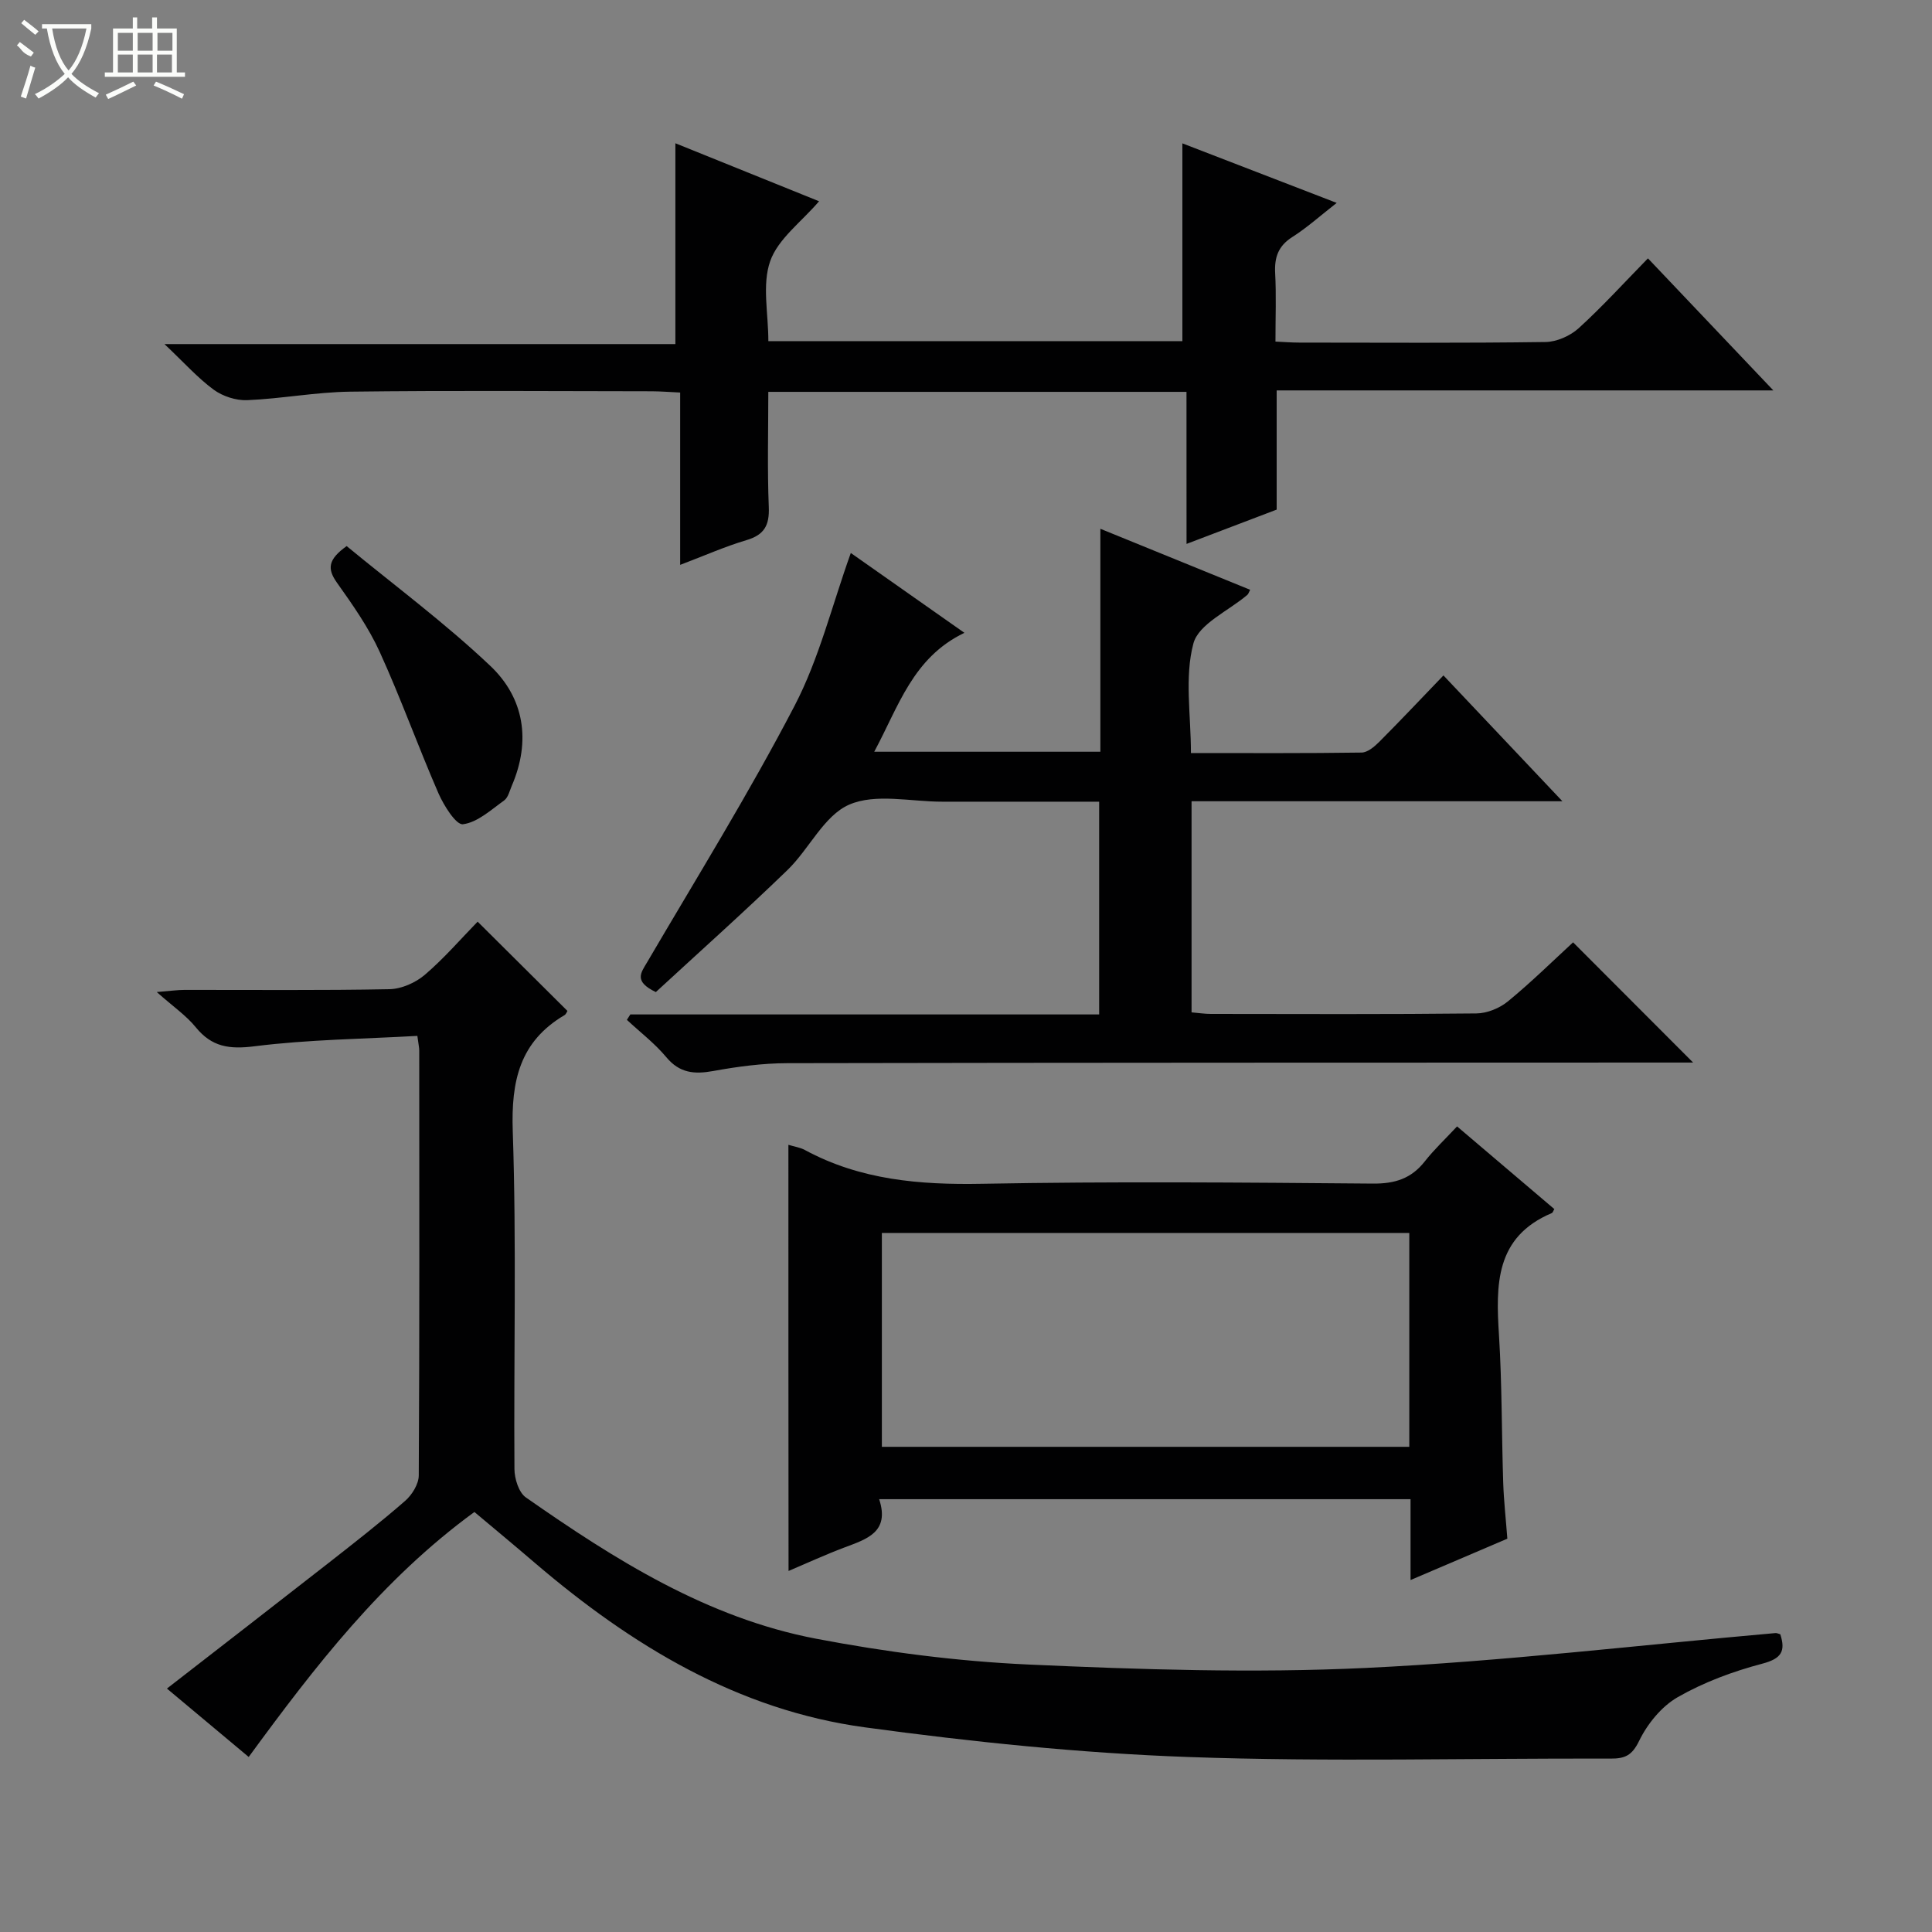
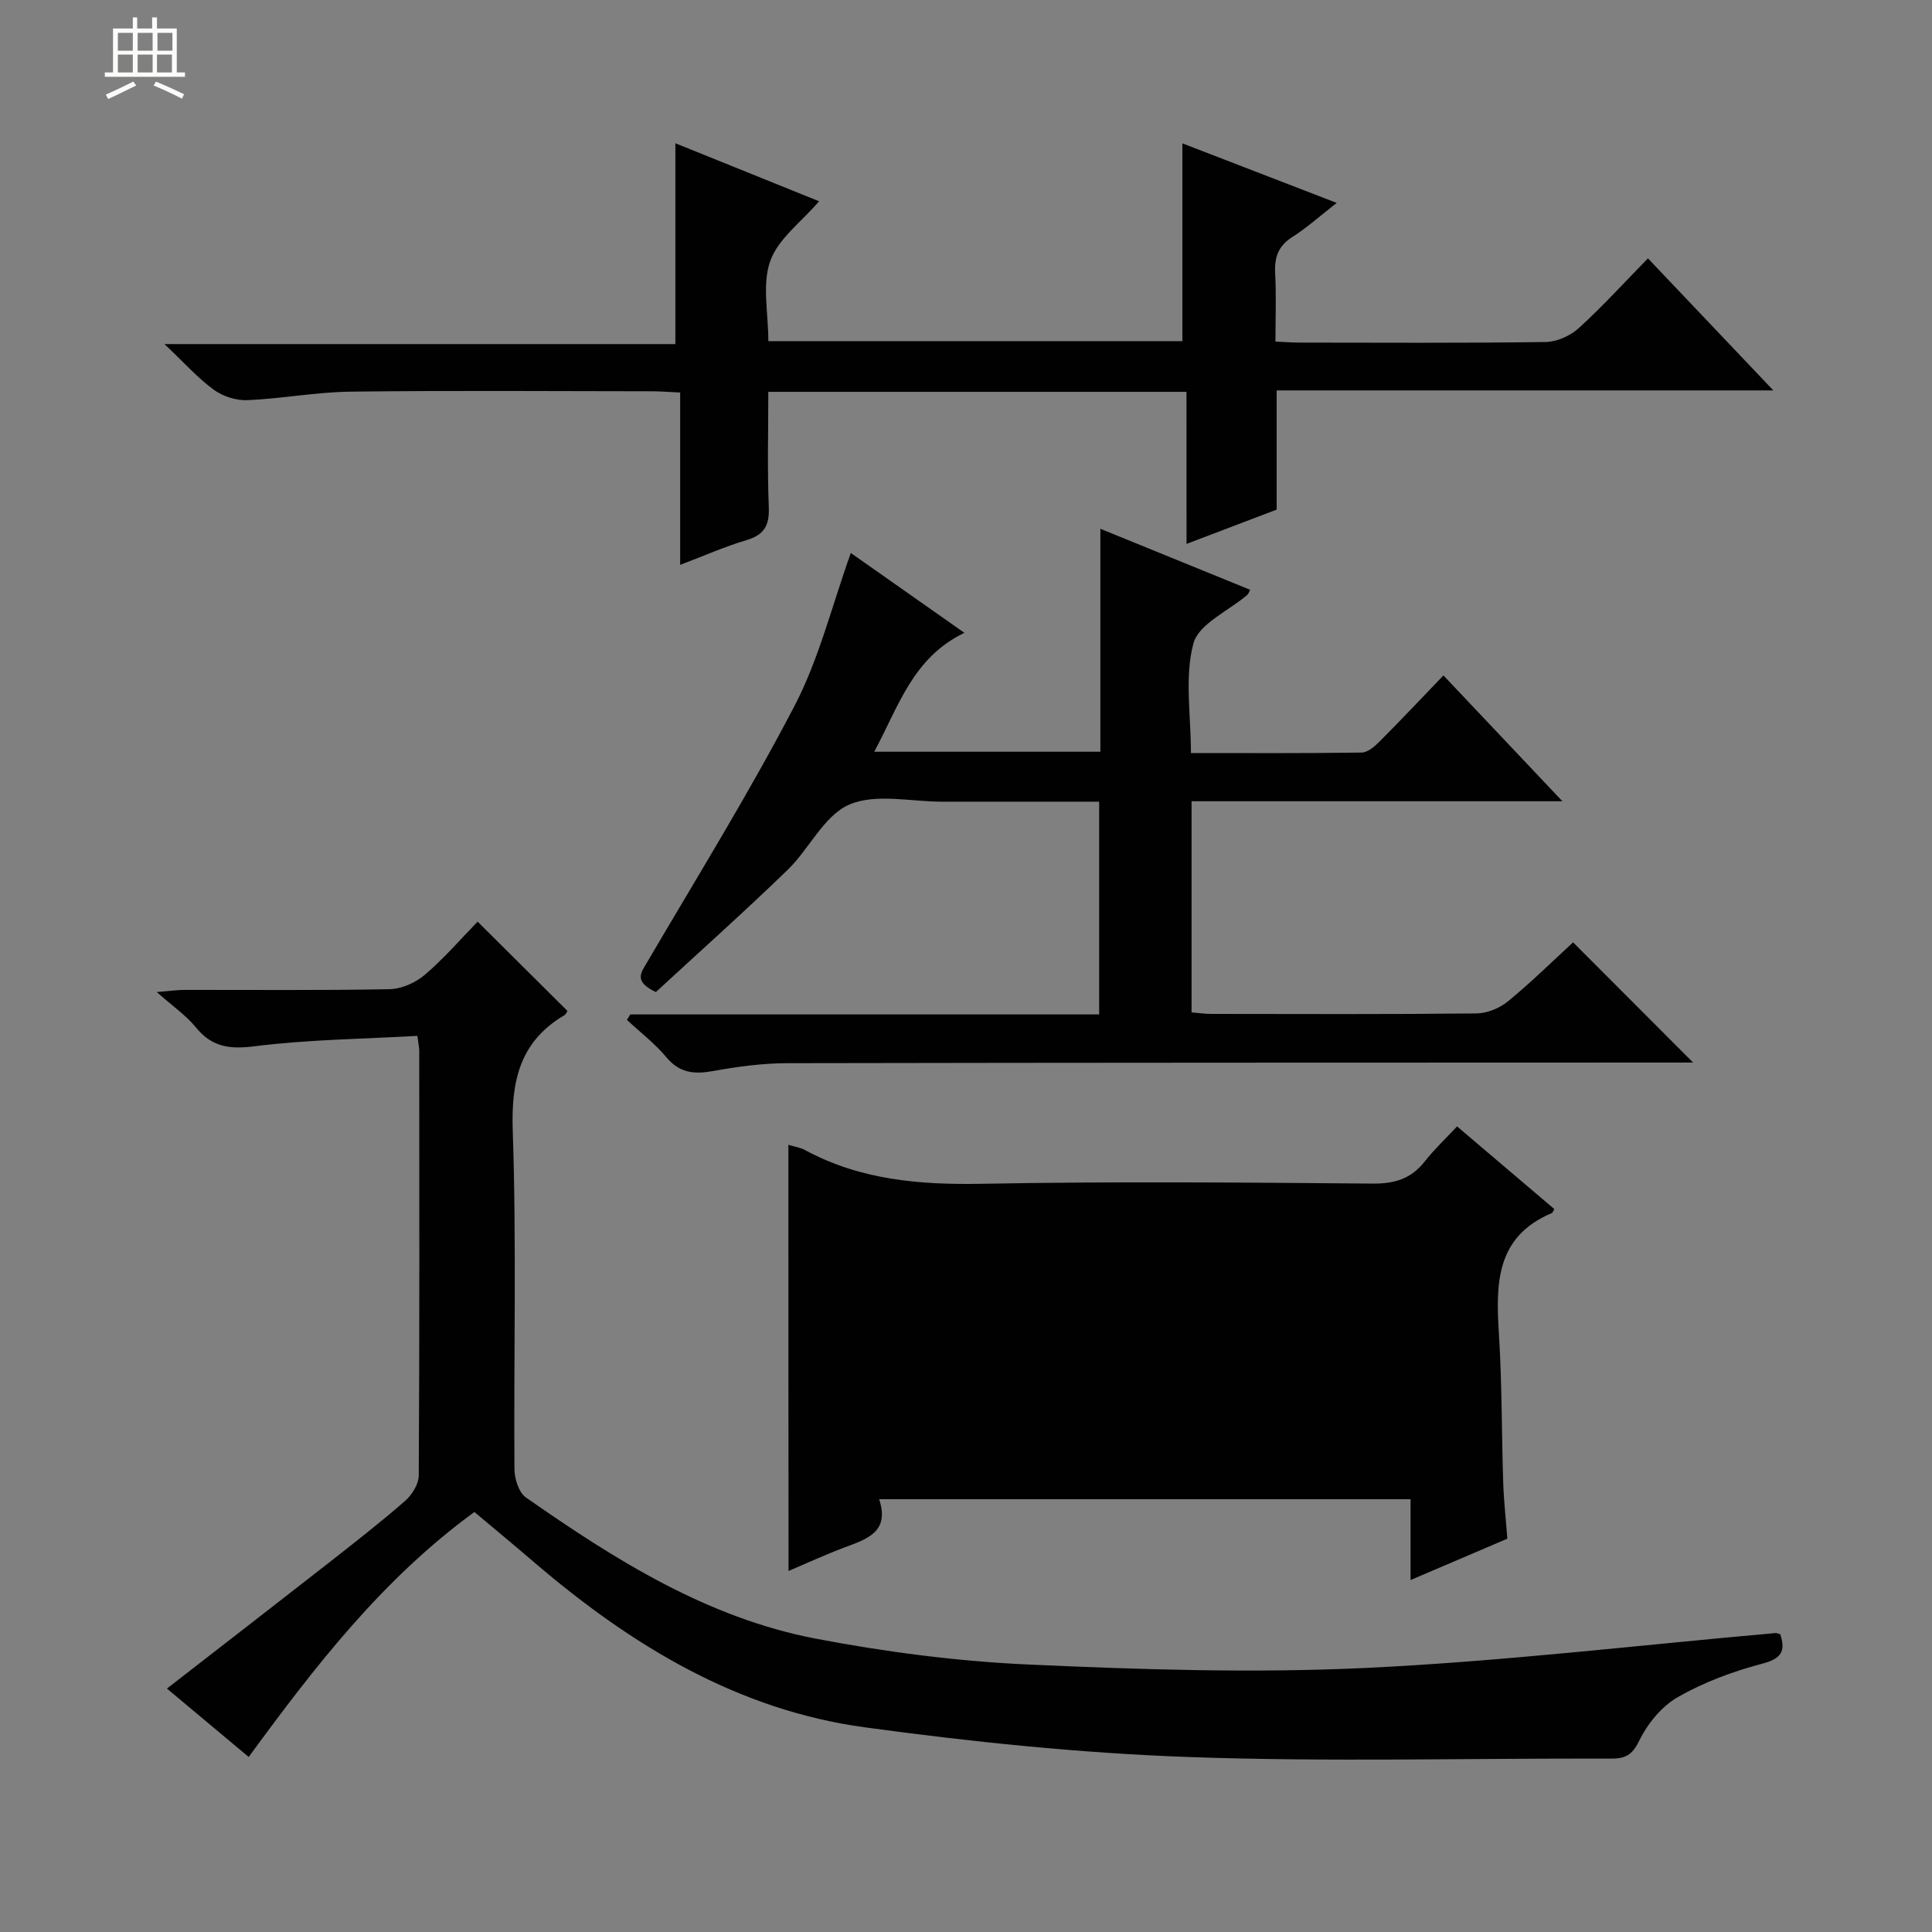
<svg xmlns="http://www.w3.org/2000/svg" enable-background="new 0 0 400 400" viewBox="0 0 400 400">
  <rect x="0" y="0" width="400" height="400" fill="#808080" stroke="none" />
  <g fill="#010102">
    <path d="m98.22 313.04c-19.15 13.98-33.05 32.04-46.73 50.72-5.91-4.94-11.34-9.49-16.93-14.16 11.37-8.83 22.42-17.37 33.42-25.97 5.37-4.21 10.76-8.41 15.9-12.89 1.42-1.24 2.81-3.47 2.82-5.26.17-29.32.11-58.65.1-87.97 0-.64-.16-1.27-.39-3.04-11.3.64-22.59.75-33.71 2.15-5.22.66-8.85.15-12.18-3.95-1.96-2.41-4.64-4.24-8.07-7.28 2.98-.24 4.35-.44 5.72-.44 14.16-.02 28.33.13 42.48-.15 2.48-.05 5.39-1.34 7.31-2.98 4.01-3.43 7.49-7.48 10.93-11 6.44 6.41 12.44 12.37 18.59 18.48-.1.14-.26.67-.62.88-9.27 5.48-11.05 13.63-10.7 23.99.79 23.3.19 46.64.35 69.97.01 2.01.89 4.86 2.37 5.89 18.46 12.9 37.54 24.94 60.04 29.24 14.47 2.76 29.24 4.68 43.95 5.35 23.26 1.05 46.64 1.81 69.87.71 28.33-1.34 56.56-4.73 84.84-7.22.3-.03.61.14 1.01.25 1.13 3.49.27 5.04-3.74 6.09-6.04 1.59-12.08 3.83-17.48 6.92-3.36 1.92-6.29 5.53-8.01 9.07-1.47 3.03-2.95 3.67-5.89 3.66-29.15-.09-58.32.71-87.43-.33-22.37-.8-44.76-3.12-66.95-6.14-26.35-3.58-48.34-16.96-68.27-33.98-4.16-3.57-8.37-7.06-12.6-10.61z" />
    <path d="m135.78 205.4c-4.61-2.22-3.09-3.98-1.82-6.14 10.33-17.63 21.12-35.03 30.55-53.14 5.08-9.75 7.74-20.76 11.64-31.63 7.29 5.12 14.99 10.54 23.52 16.53-10.69 5.13-13.62 15.24-18.67 24.62h46.82c0-15.2 0-30.27 0-46.16 10.81 4.4 20.89 8.51 31.01 12.63-.27.5-.35.85-.57 1.04-3.89 3.33-10.1 6.02-11.18 10.08-1.86 6.96-.51 14.77-.51 22.68 12.09 0 23.72.07 35.34-.1 1.24-.02 2.65-1.22 3.64-2.21 4.34-4.35 8.56-8.83 13.3-13.76 8.25 8.73 16.06 16.98 24.63 26.05-26.15 0-51.32 0-76.78 0v43.71c1.44.12 2.71.32 3.98.32 18.33.02 36.66.1 54.99-.1 2.22-.02 4.83-1.09 6.56-2.52 4.87-4 9.38-8.45 13.46-12.2 8.45 8.46 16.72 16.75 24.85 24.89-.62 0-2.33 0-4.04 0-61.16.02-122.32.01-183.48.13-5.12.01-10.29.7-15.34 1.62-3.92.71-6.97.45-9.73-2.86-2.38-2.86-5.42-5.17-8.16-7.73.24-.37.47-.74.71-1.12h97.07c0-14.8 0-29.17 0-44.05-10.91 0-21.7-.01-32.48 0-6.5.01-13.79-1.77-19.27.61-5.23 2.27-8.28 9.19-12.79 13.55-8.96 8.67-18.25 16.96-27.25 25.26z" />
    <path d="m245.65 81.13c-29.22 0-57.52 0-86.58 0 0 8.02-.22 15.95.1 23.86.15 3.78-.93 5.74-4.62 6.84-4.42 1.31-8.67 3.2-13.73 5.12 0-12.14 0-23.67 0-35.68-2.33-.11-4.09-.25-5.84-.26-20.83-.02-41.65-.18-62.48.08-7.11.09-14.19 1.46-21.31 1.76-2.31.1-5.08-.8-6.95-2.17-3.33-2.45-6.13-5.61-10.19-9.44h105.78c0-14.15 0-27.68 0-41.58 9.74 3.93 19.68 7.94 29.75 12.01-3.69 4.31-8.5 7.79-10.12 12.4-1.71 4.86-.38 10.79-.38 16.56h85.72c0-13.48 0-27 0-40.95 10.24 3.95 20.69 7.98 31.95 12.33-3.51 2.74-6.19 5.16-9.2 7.07-2.93 1.86-3.72 4.24-3.54 7.53.24 4.48.06 8.98.06 14.11 1.77.08 3.35.21 4.93.21 16.99.01 33.99.12 50.98-.12 2.33-.03 5.11-1.27 6.86-2.85 4.91-4.47 9.4-9.41 14.35-14.47 8.64 9.1 16.92 17.82 25.96 27.34-34.88 0-68.59 0-102.83 0v24.68c-6.26 2.38-12.09 4.6-18.66 7.1-.01-10.88-.01-20.97-.01-31.48z" />
-     <path d="m163.23 237.02c1.24.38 2.42.54 3.4 1.07 11.49 6.22 23.78 7.24 36.65 7 26.97-.5 53.96-.27 80.94-.04 4.57.04 7.96-1.02 10.77-4.6 1.93-2.46 4.25-4.63 6.68-7.24 7.04 5.98 13.59 11.55 20.14 17.12-.22.34-.32.74-.54.83-11.74 4.96-11.58 14.86-10.92 25.3.63 10.12.54 20.28.87 30.41.12 3.8.55 7.59.86 11.7-6.56 2.8-13.04 5.57-20.04 8.56 0-5.85 0-11.11 0-16.74-36.69 0-73.03 0-110.02 0 2.25 6.84-2.58 8.26-7.22 10.01-3.85 1.45-7.59 3.17-11.54 4.85-.03-29.58-.03-58.6-.03-88.23zm128.55 18.25c-36.64 0-72.86 0-109.2 0v44.28h109.2c0-14.84 0-29.29 0-44.28z" />
-     <path d="m71.77 113.06c9.75 8.04 20.27 15.84 29.72 24.78 7.06 6.68 8.46 15.56 4.48 24.82-.46 1.07-.76 2.46-1.59 3.06-2.71 1.94-5.51 4.55-8.53 4.93-1.43.18-3.96-3.87-5.07-6.4-4.22-9.69-7.79-19.68-12.17-29.29-2.32-5.09-5.63-9.79-8.89-14.38-1.97-2.81-1.85-4.73 2.05-7.52z" />
+     <path d="m163.23 237.02c1.24.38 2.42.54 3.4 1.07 11.49 6.22 23.78 7.24 36.65 7 26.97-.5 53.96-.27 80.94-.04 4.57.04 7.96-1.02 10.77-4.6 1.93-2.46 4.25-4.63 6.68-7.24 7.04 5.98 13.59 11.55 20.14 17.12-.22.34-.32.74-.54.83-11.74 4.96-11.58 14.86-10.92 25.3.63 10.12.54 20.28.87 30.41.12 3.8.55 7.59.86 11.7-6.56 2.8-13.04 5.57-20.04 8.56 0-5.85 0-11.11 0-16.74-36.69 0-73.03 0-110.02 0 2.25 6.84-2.58 8.26-7.22 10.01-3.85 1.45-7.59 3.17-11.54 4.85-.03-29.58-.03-58.6-.03-88.23zm128.55 18.25c-36.64 0-72.86 0-109.2 0h109.2c0-14.84 0-29.29 0-44.28z" />
  </g>
-   <path d="m6.4 11.7c-2-.8-1.9-1.6-2.9-2.3l.6-.7c.9.7 1.9 1.4 2.9 2.2zm-2.1 8.3c.7-2.1 1.4-4.2 2-6.4.2.1.6.3 1 .4-.7 2.3-1.3 4.4-1.9 6.4zm3-12.8c-1.1-.9-2.1-1.7-2.9-2.4l.6-.7c1 .8 2 1.5 3 2.4zm1.4-1.3v-.9h10.2v.9c-.9 4.2-2.3 7.3-4.1 9.4 1.3 1.4 3.2 2.7 5.7 4-.2.2-.4.5-.7.9-2.5-1.4-4.4-2.7-5.7-4.2-1.4 1.5-3.5 3-6.1 4.4 0 0 0 0-.1-.1-.3-.4-.5-.7-.7-.8 2.7-1.3 4.7-2.8 6.2-4.2-1.8-2.2-3-5.3-3.7-9.4zm9.2 0h-7.1c.6 3.8 1.7 6.7 3.4 8.7 1.7-2 2.9-4.8 3.7-8.7z" fill="#fbfcfa" />
  <path d="m31.6 3.6h.9v2.3h4.1v9.1h1.7v.9h-16.6v-.9h1.7v-9.1h4.1v-2.3h.9v2.3h3.1v-2.3zm-4 13.3.6.8c-1.9.9-3.8 1.9-5.8 2.8-.2-.3-.3-.6-.5-.9 2-.9 3.9-1.8 5.7-2.7zm-3.2-10.1v3.7h3.1v-3.7zm0 4.5v3.7h3.1v-3.7zm4.1-4.5v3.7h3.1v-3.7zm0 4.5v3.7h3.1v-3.7zm9.1 9.1c-2.1-1.1-4.1-2-5.8-2.7l.5-.8c2.2.9 4.1 1.8 5.8 2.6l-.4.9zm-1.9-13.6h-3.1v3.7h3.1zm-3.2 4.5v3.7h3.1v-3.7z" fill="#fbfcfa" />
</svg>